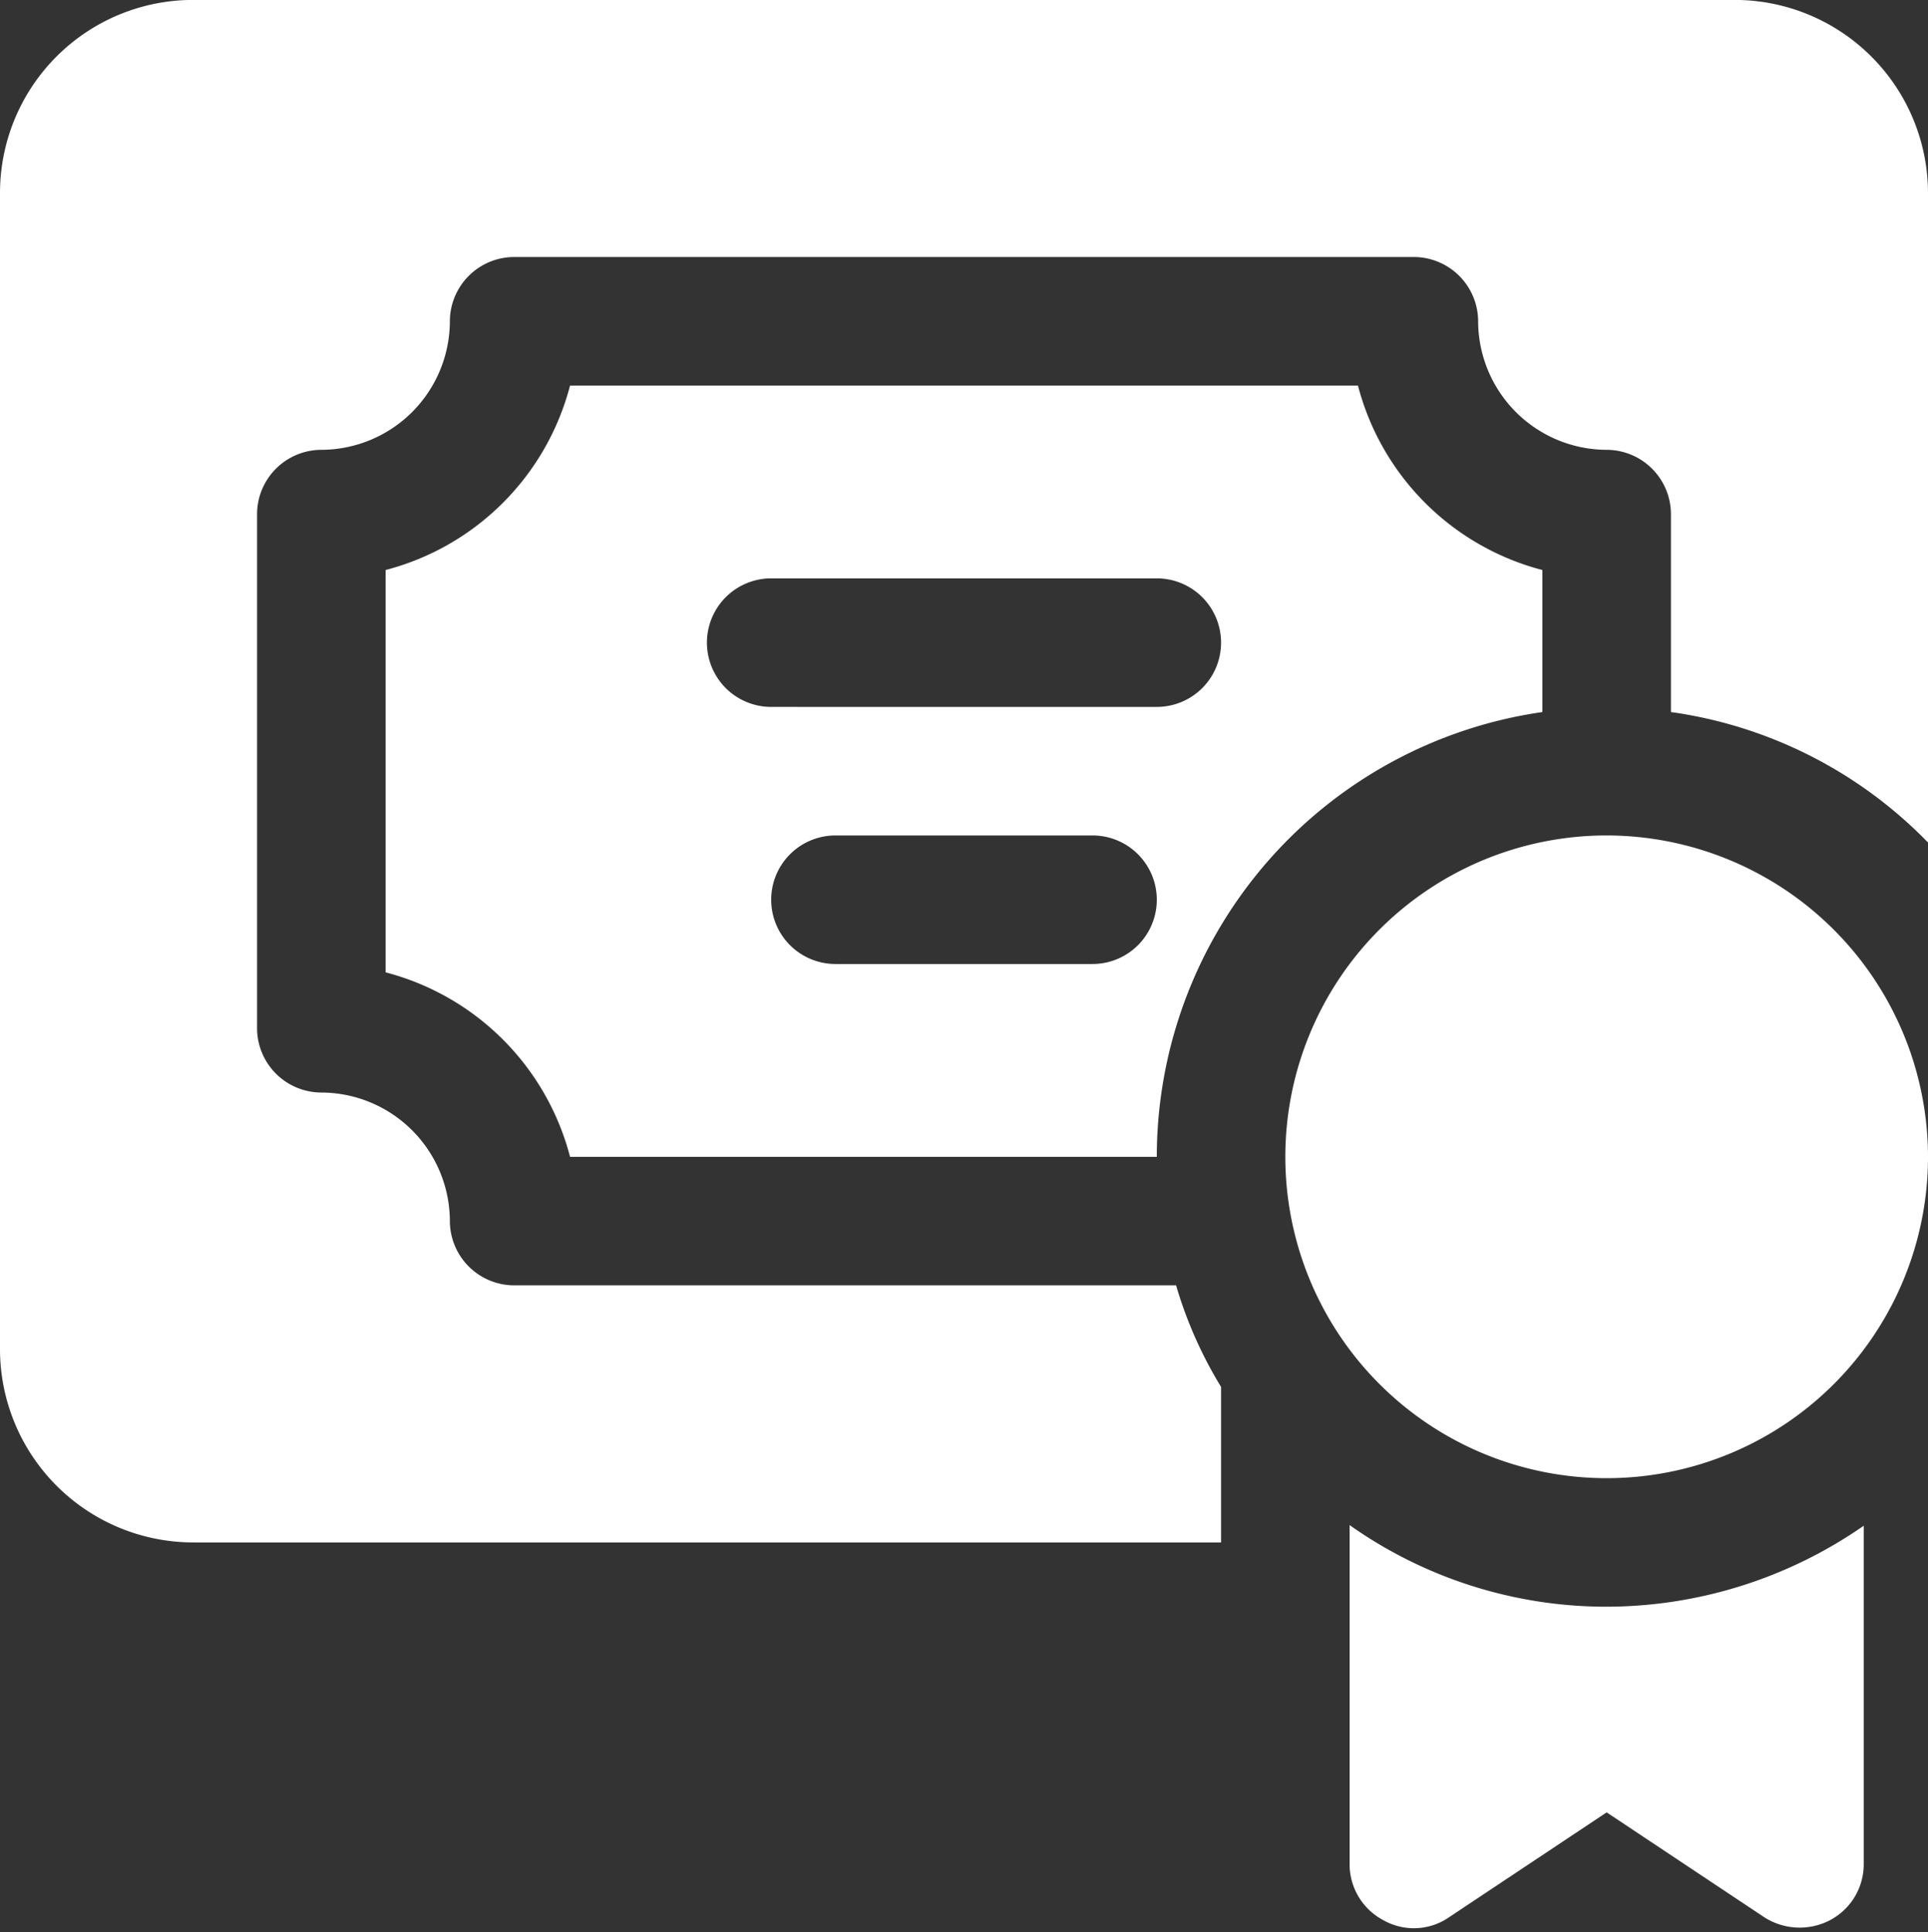
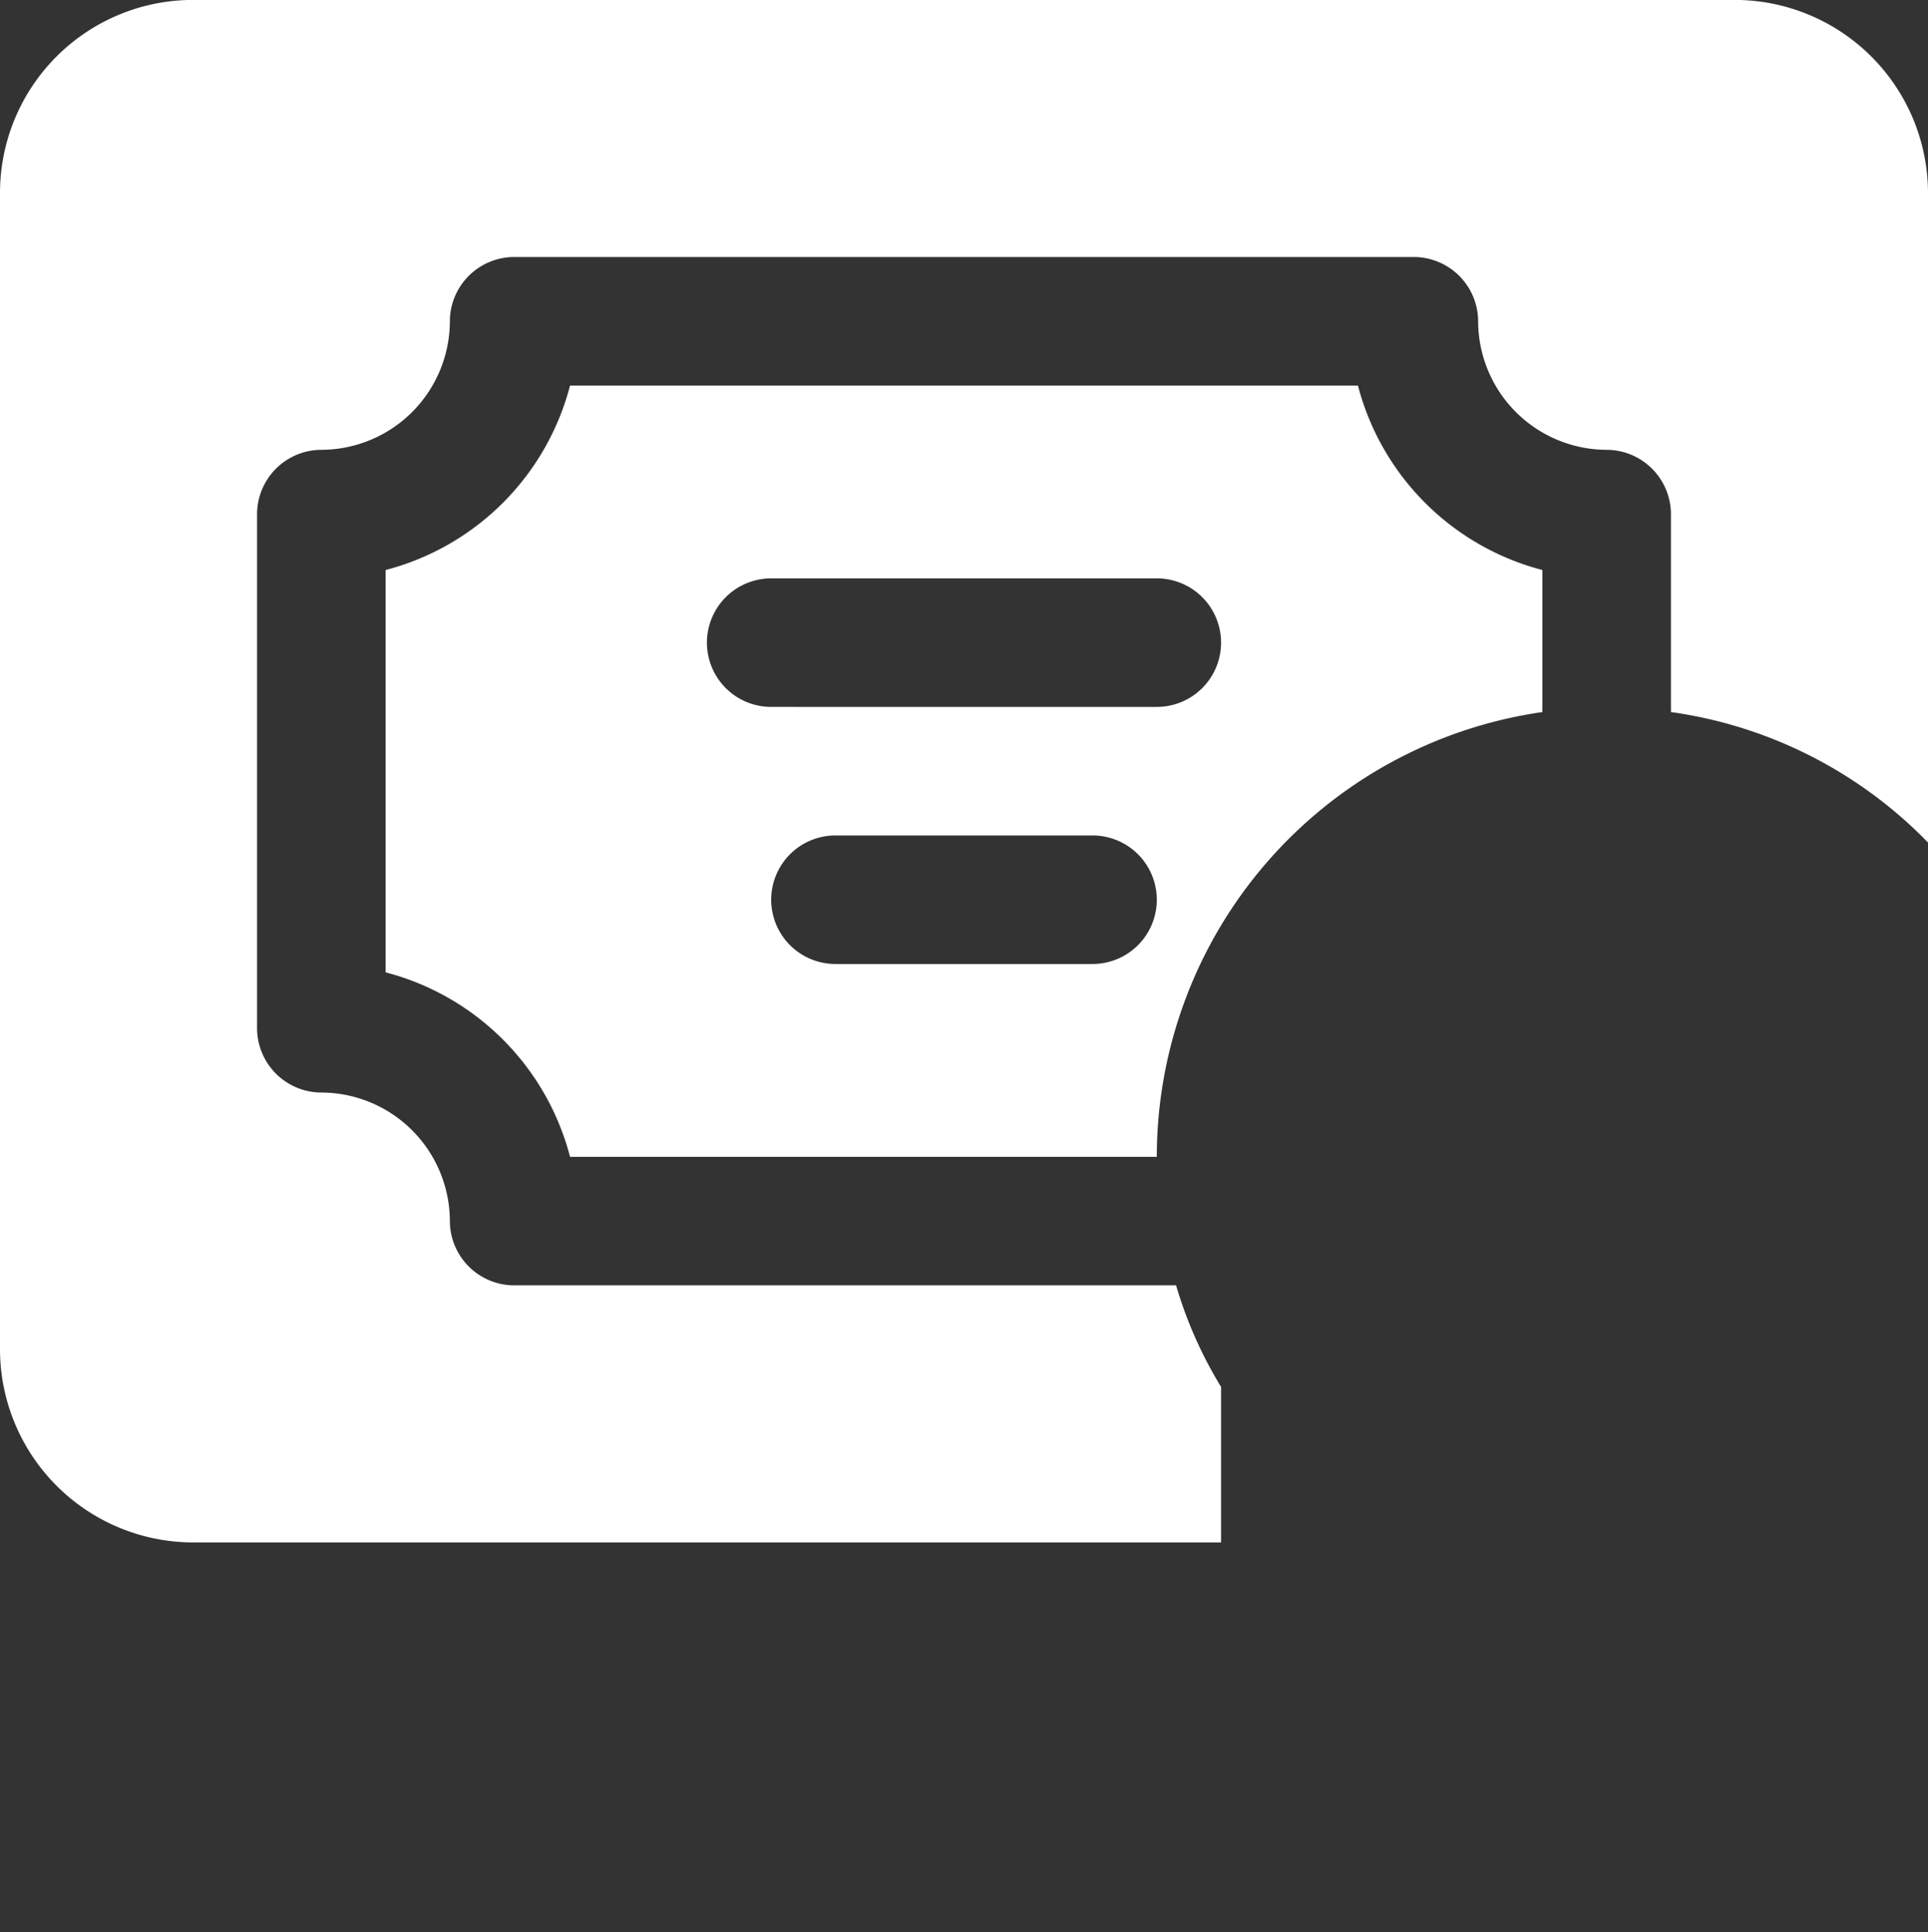
<svg xmlns="http://www.w3.org/2000/svg" data-name="Layer 1" fill="#ffffff" height="481" preserveAspectRatio="xMidYMid meet" version="1" viewBox="16.0 16.0 480.0 481.0" width="480" zoomAndPan="magnify">
  <rect x="16.0" y="16.0" width="480.0" height="481.0" fill="#333333" stroke="none" />
  <g id="change1_1">
    <path d="M354.08,111.981H157.92a64.149,64.149,0,0,1-45.92,45.92v100.16a64.149,64.149,0,0,1,45.92,45.92H304a111.923,111.923,0,0,1,96-110.72v-35.36A64.149,64.149,0,0,1,354.08,111.981Zm-66.08,144H224a16,16,0,0,1,0-32h64a16,16,0,0,1,0,32Zm16-64H208a16,16,0,0,1,0-32h96a16,16,0,0,1,0,32Z" fill="inherit" />
  </g>
  <g id="change1_2">
    <path d="M448,15.981H64a48.072,48.072,0,0,0-48,48v288a48.141,48.141,0,0,0,48,48H320v-38.72a105.034,105.034,0,0,1-11.2-25.28H144a16.046,16.046,0,0,1-16-16,32.094,32.094,0,0,0-32-32,16.046,16.046,0,0,1-16-16v-128a16.046,16.046,0,0,1,16-16,32.094,32.094,0,0,0,32-32,16.046,16.046,0,0,1,16-16H368a16.046,16.046,0,0,1,16,16,32.094,32.094,0,0,0,32,32,16.046,16.046,0,0,1,16,16v49.28a110.541,110.541,0,0,1,64,32.48v-161.76A48.141,48.141,0,0,0,448,15.981Z" fill="inherit" />
  </g>
  <g id="change1_3">
-     <path d="M416,223.981a80,80,0,1,0,80,80A80.096,80.096,0,0,0,416,223.981Z" fill="inherit" />
-   </g>
+     </g>
  <g id="change1_4">
-     <path d="M480,395.821v84.16a15.742,15.742,0,0,1-8.48,14.08,16.328,16.328,0,0,1-16.32-.8l-39.2-26.08-39.2,26.08a15.414,15.414,0,0,1-16.32.8,15.744,15.744,0,0,1-8.48-14.08v-84.32a110.662,110.662,0,0,0,64,20.32A112.437,112.437,0,0,0,480,395.821Z" fill="inherit" />
-   </g>
+     </g>
</svg>